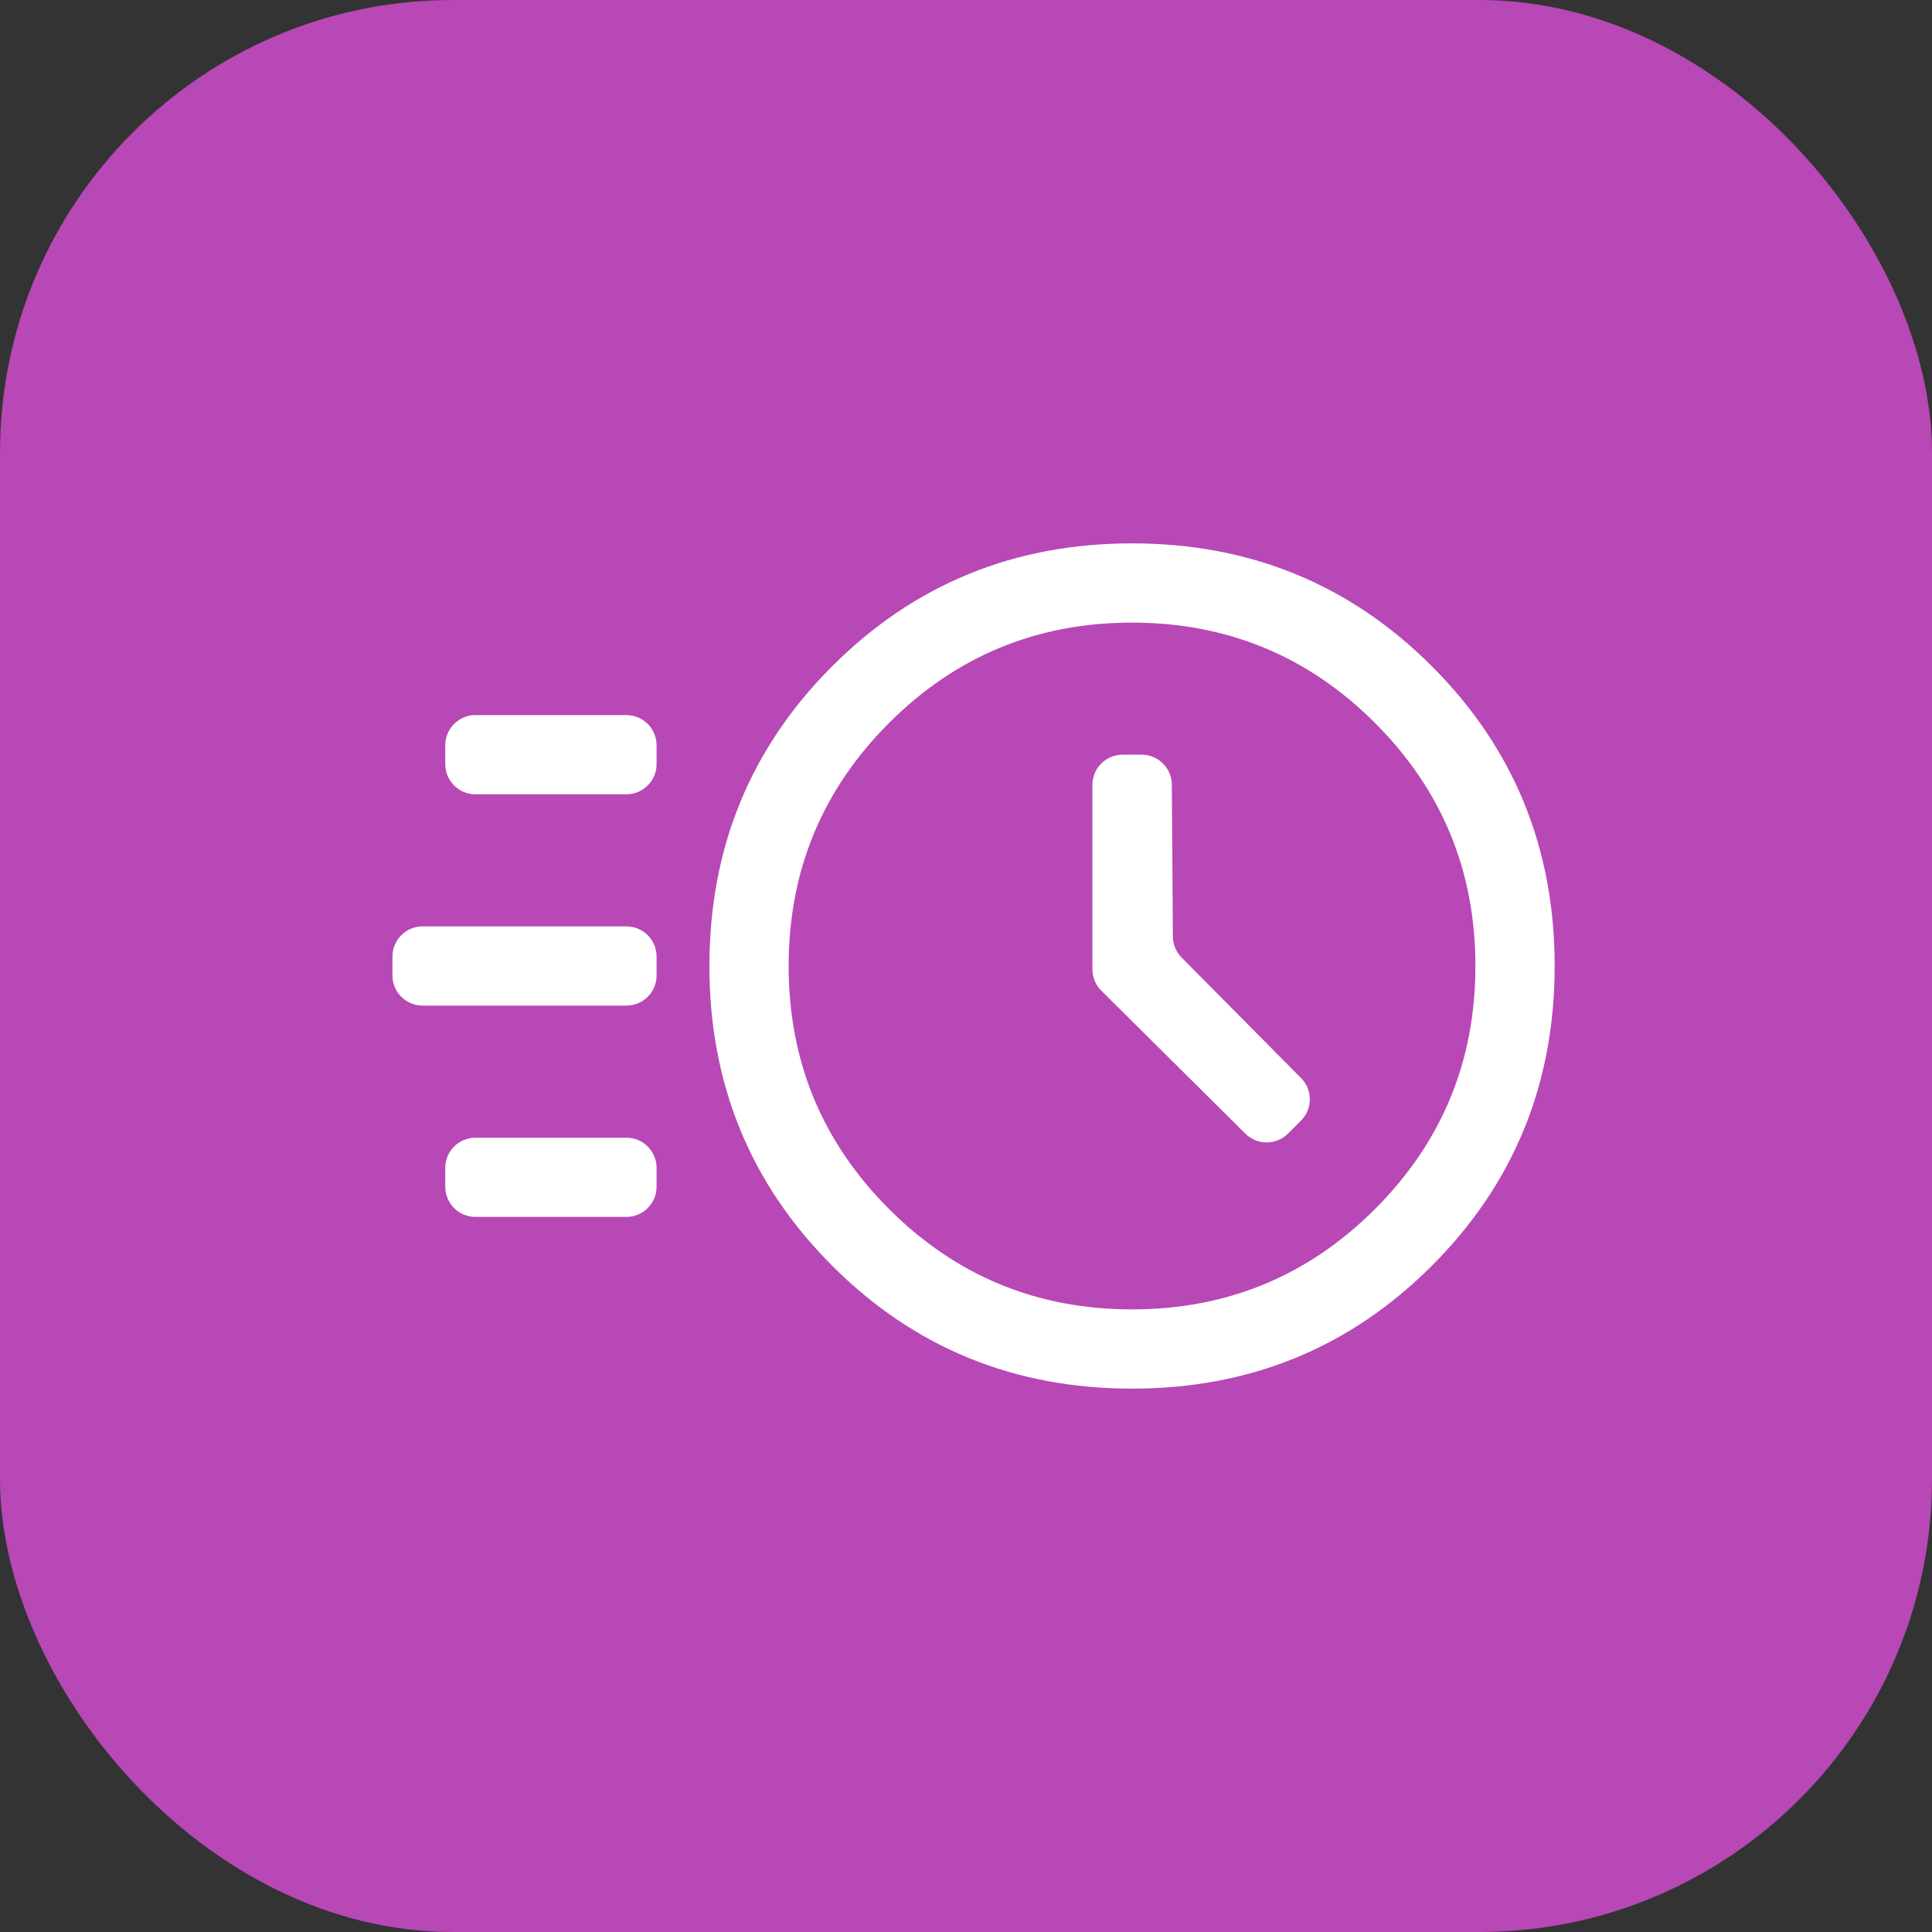
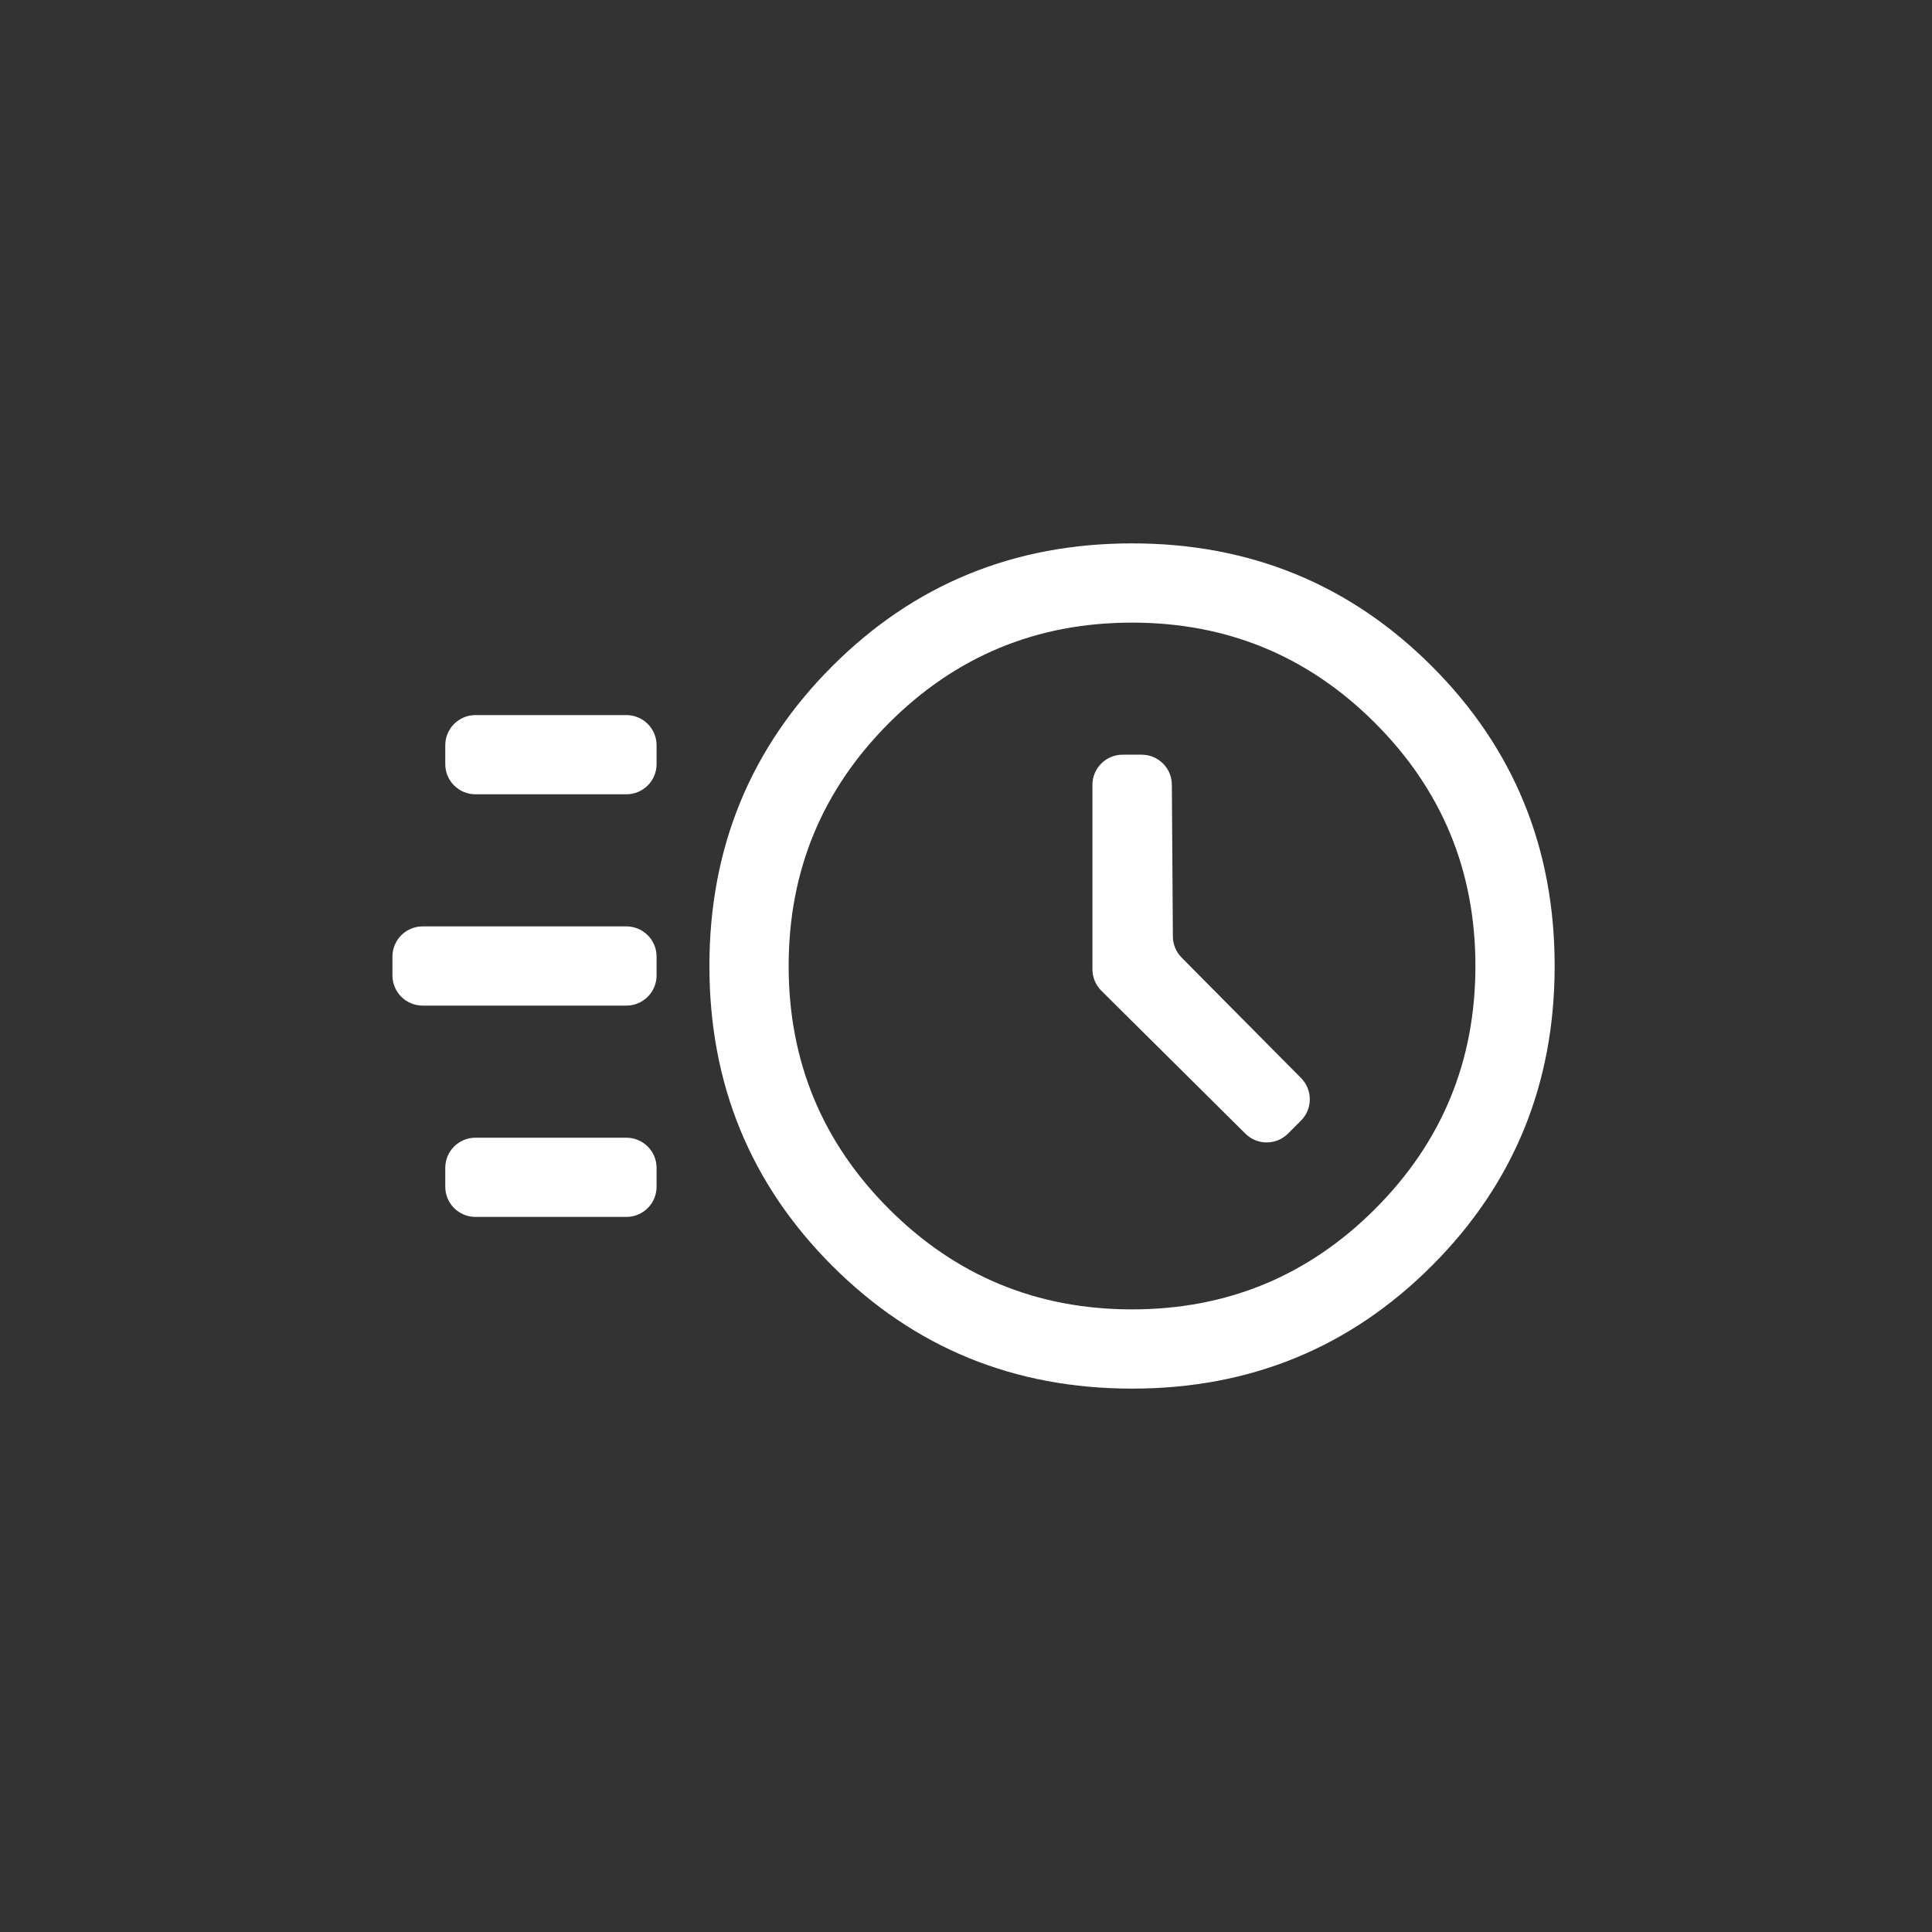
<svg xmlns="http://www.w3.org/2000/svg" width="64" height="64" viewBox="0 0 64 64" fill="none">
  <rect x="0" y="0" width="64" height="64" fill="#333333" stroke="none" />
-   <rect width="64" height="64" rx="15" fill="#B748B6" />
  <path d="M37.5 46C33.592 46 30.281 44.644 27.569 41.931C24.856 39.219 23.5 35.908 23.5 32C23.5 28.092 24.856 24.781 27.569 22.069C30.281 19.356 33.592 18 37.5 18C41.408 18 44.719 19.356 47.431 22.069C50.144 24.781 51.5 28.092 51.5 32C51.5 35.908 50.144 39.219 47.431 41.931C44.719 44.644 41.408 46 37.5 46ZM37.5 43.375C40.65 43.375 43.333 42.267 45.55 40.05C47.767 37.833 48.875 35.15 48.875 32C48.875 28.85 47.767 26.167 45.55 23.95C43.333 21.733 40.65 20.625 37.5 20.625C34.35 20.625 31.667 21.733 29.45 23.95C27.233 26.167 26.125 28.85 26.125 32C26.125 35.15 27.233 37.833 29.45 40.05C31.667 42.267 34.35 43.375 37.5 43.375ZM41.255 37.554C41.646 37.943 42.277 37.941 42.667 37.552L43.096 37.123C43.485 36.733 43.487 36.103 43.099 35.712L39.143 31.721C38.959 31.535 38.855 31.285 38.853 31.024L38.819 25.993C38.816 25.444 38.369 25 37.819 25H37.188C36.635 25 36.188 25.448 36.188 26V32.109C36.188 32.375 36.294 32.631 36.483 32.818L41.255 37.554ZM15.75 26.312C15.198 26.312 14.75 25.865 14.75 25.312V24.688C14.75 24.135 15.198 23.688 15.75 23.688H20.75C21.302 23.688 21.75 24.135 21.75 24.688V25.312C21.75 25.865 21.302 26.312 20.75 26.312H15.75ZM14 33.312C13.448 33.312 13 32.865 13 32.312V31.688C13 31.135 13.448 30.688 14 30.688H20.75C21.302 30.688 21.75 31.135 21.75 31.688V32.312C21.75 32.865 21.302 33.312 20.75 33.312H14ZM15.75 40.312C15.198 40.312 14.75 39.865 14.75 39.312V38.688C14.75 38.135 15.198 37.688 15.75 37.688H20.75C21.302 37.688 21.75 38.135 21.75 38.688V39.312C21.75 39.865 21.302 40.312 20.75 40.312H15.75Z" fill="white" />
</svg>